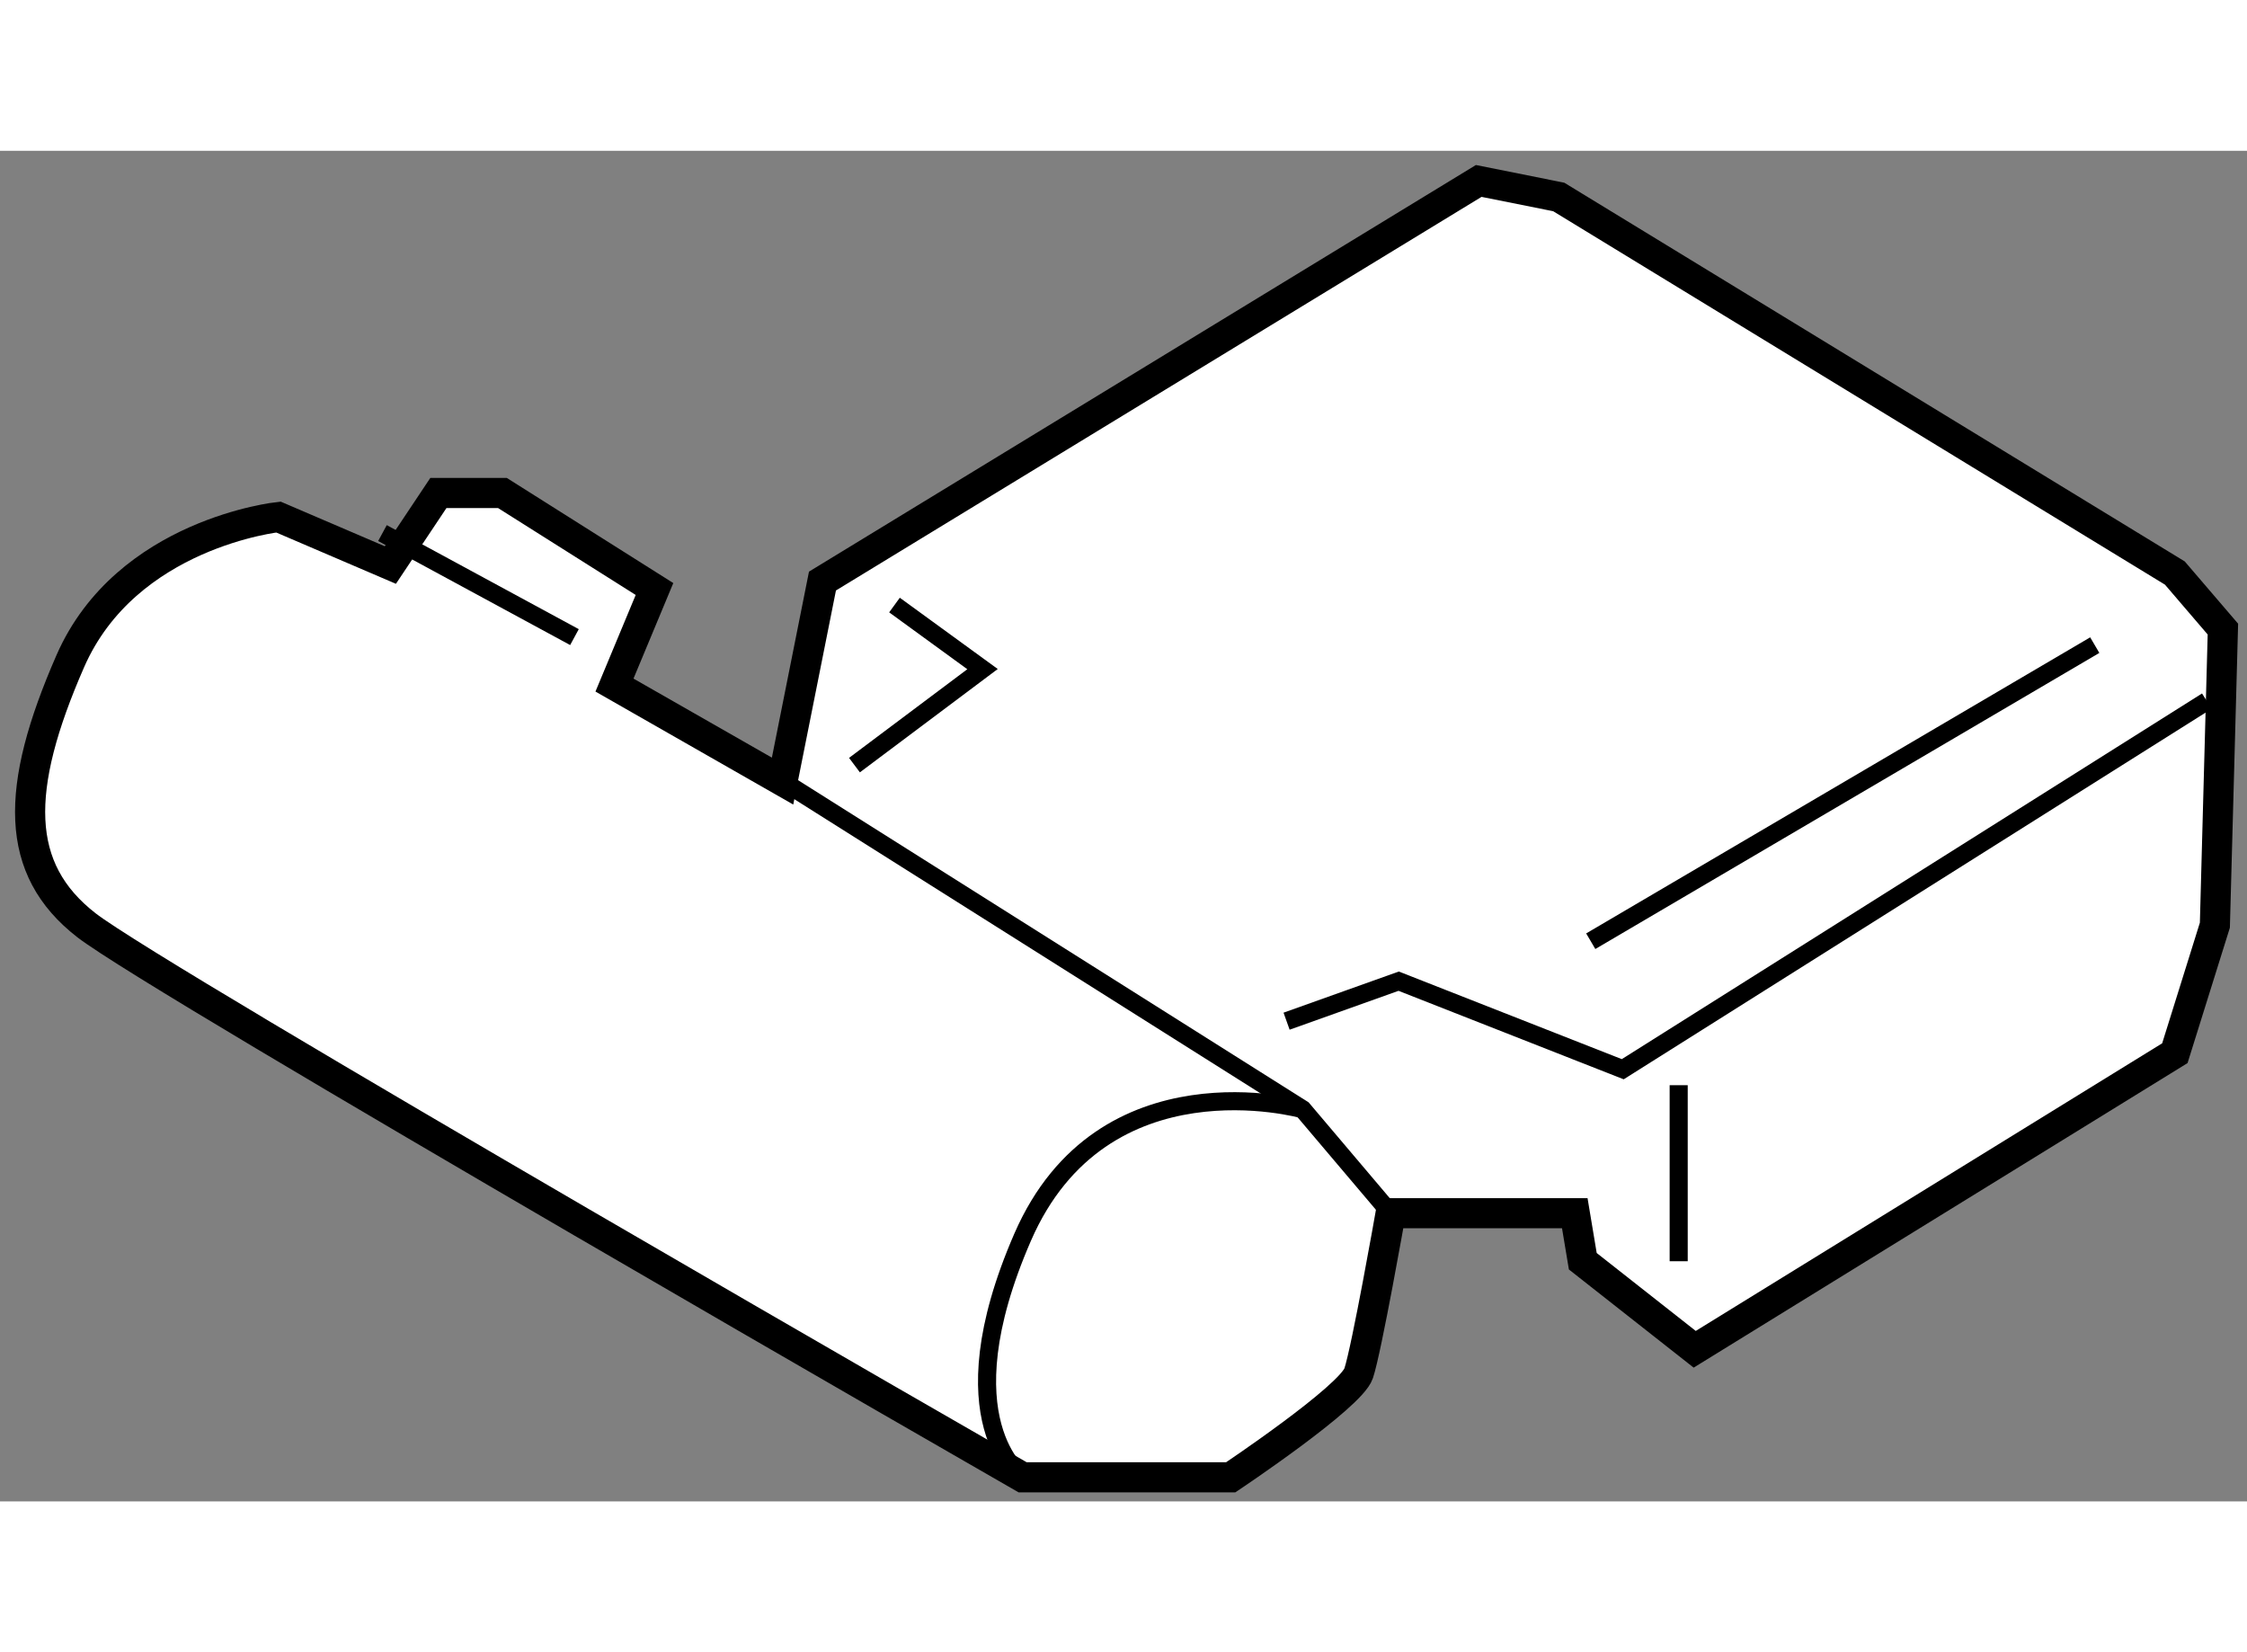
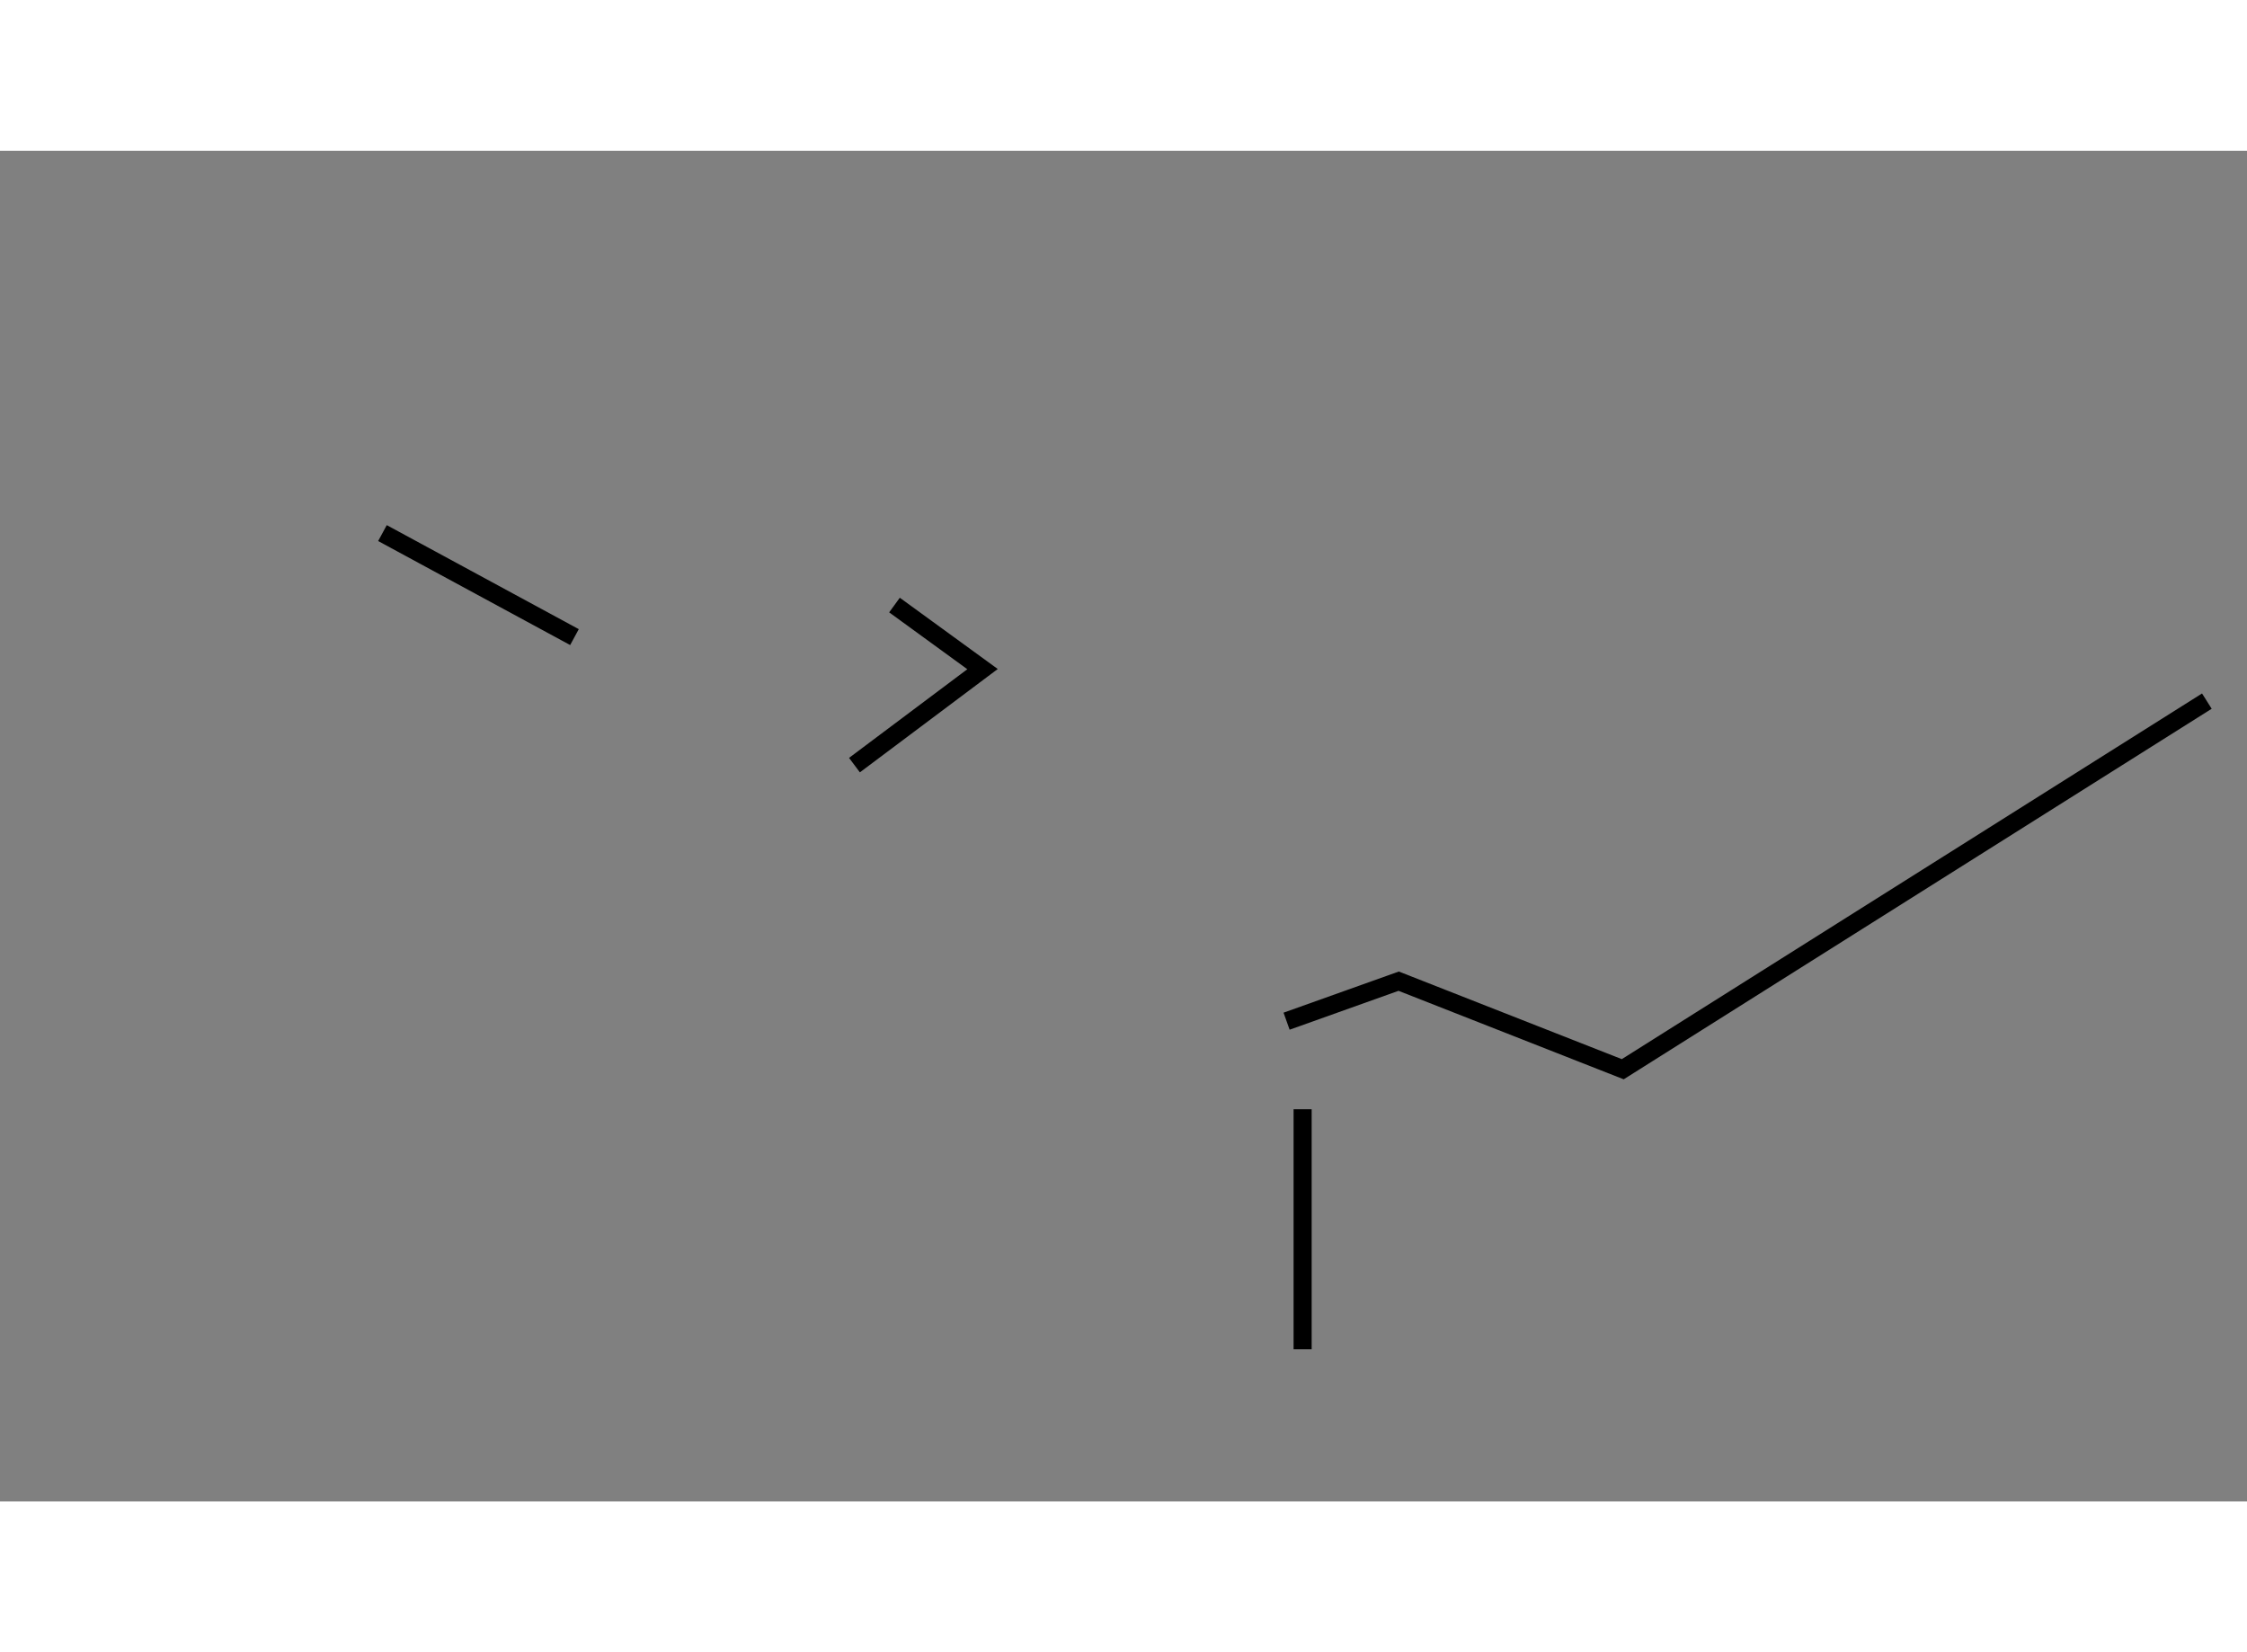
<svg xmlns="http://www.w3.org/2000/svg" version="1.1" x="0px" y="0px" width="244.8px" height="180px" viewBox="174.976 11.588 37.284 22.41" enable-background="new 0 0 244.8 180" xml:space="preserve">
  <rect x="174.976" y="11.588" width="37.284" height="22.41" fill="#808080" stroke="none" />
  <g>
-     <path fill="#FFFFFF" stroke="#000000" stroke-width="0.5" d="M181.453,18.461l-1.857-0.796c0,0-2.523,0.266-3.453,2.39    s-0.93,3.452,0.266,4.382c1.195,0.929,15.535,9.161,15.535,9.161h3.453c0,0,1.99-1.328,2.123-1.726    c0.133-0.398,0.531-2.656,0.531-2.656h3.055l0.133,0.797l1.857,1.461l7.967-4.913l0.664-2.124l0.133-4.913l-0.797-0.93    l-10.223-6.24l-1.328-0.266l-10.889,6.639l-0.662,3.319l-2.789-1.593l0.664-1.594l-2.523-1.593h-1.063L181.453,18.461z" />
-     <polyline fill="none" stroke="#000000" stroke-width="0.3" points="187.961,22.046 196.59,27.491 198.051,29.216   " />
-     <path fill="none" stroke="#000000" stroke-width="0.3" d="M196.59,27.491c0,0-3.318-0.93-4.646,2.124s0,3.983,0,3.983" />
+     <path fill="none" stroke="#000000" stroke-width="0.3" d="M196.59,27.491s0,3.983,0,3.983" />
    <line fill="none" stroke="#000000" stroke-width="0.3" x1="181.322" y1="17.931" x2="184.508" y2="19.657" />
    <polyline fill="none" stroke="#000000" stroke-width="0.3" points="189.818,19.125 191.279,20.188 189.154,21.781   " />
    <polyline fill="none" stroke="#000000" stroke-width="0.3" points="196.324,26.03 198.184,25.366 201.902,26.827 211.594,20.719       " />
-     <line fill="none" stroke="#000000" stroke-width="0.3" x1="201.371" y1="24.703" x2="209.734" y2="19.79" />
-     <line fill="none" stroke="#000000" stroke-width="0.3" x1="202.83" y1="27.092" x2="202.83" y2="30.013" />
  </g>
</svg>